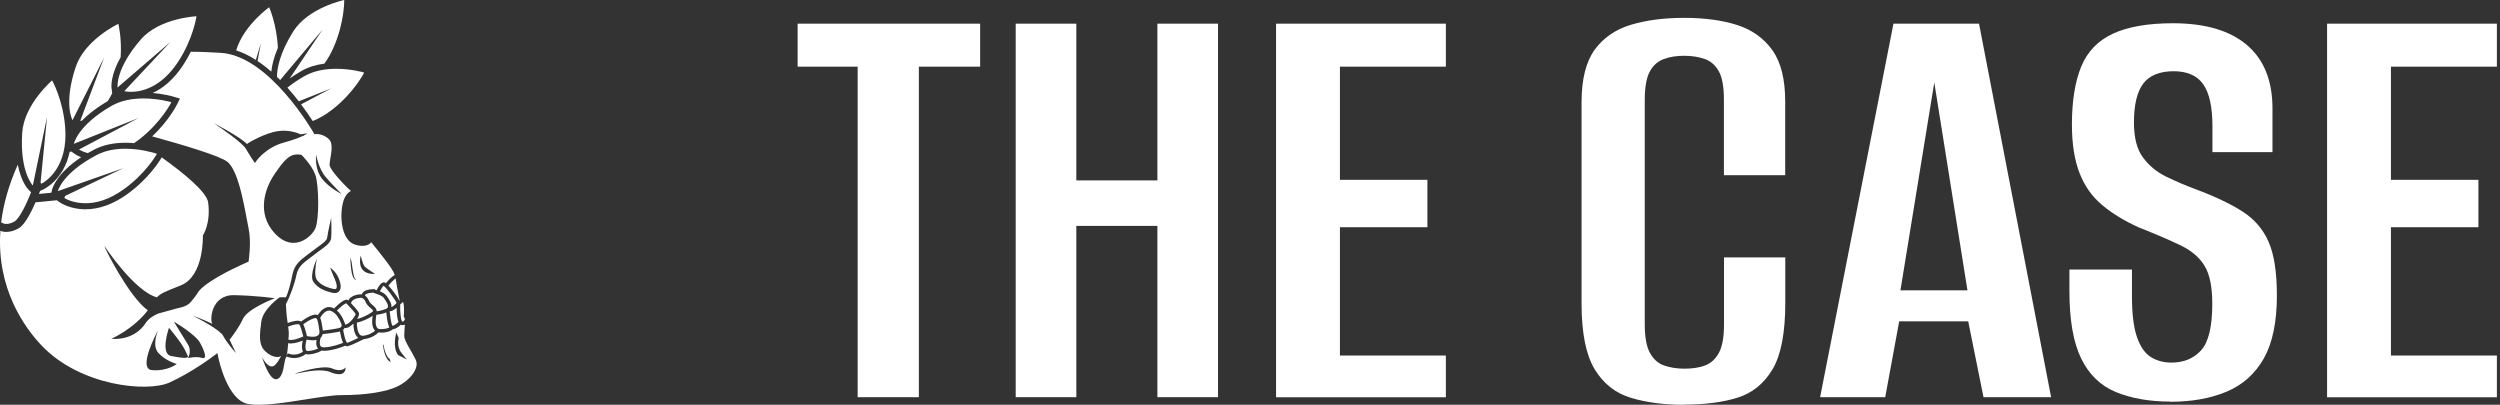
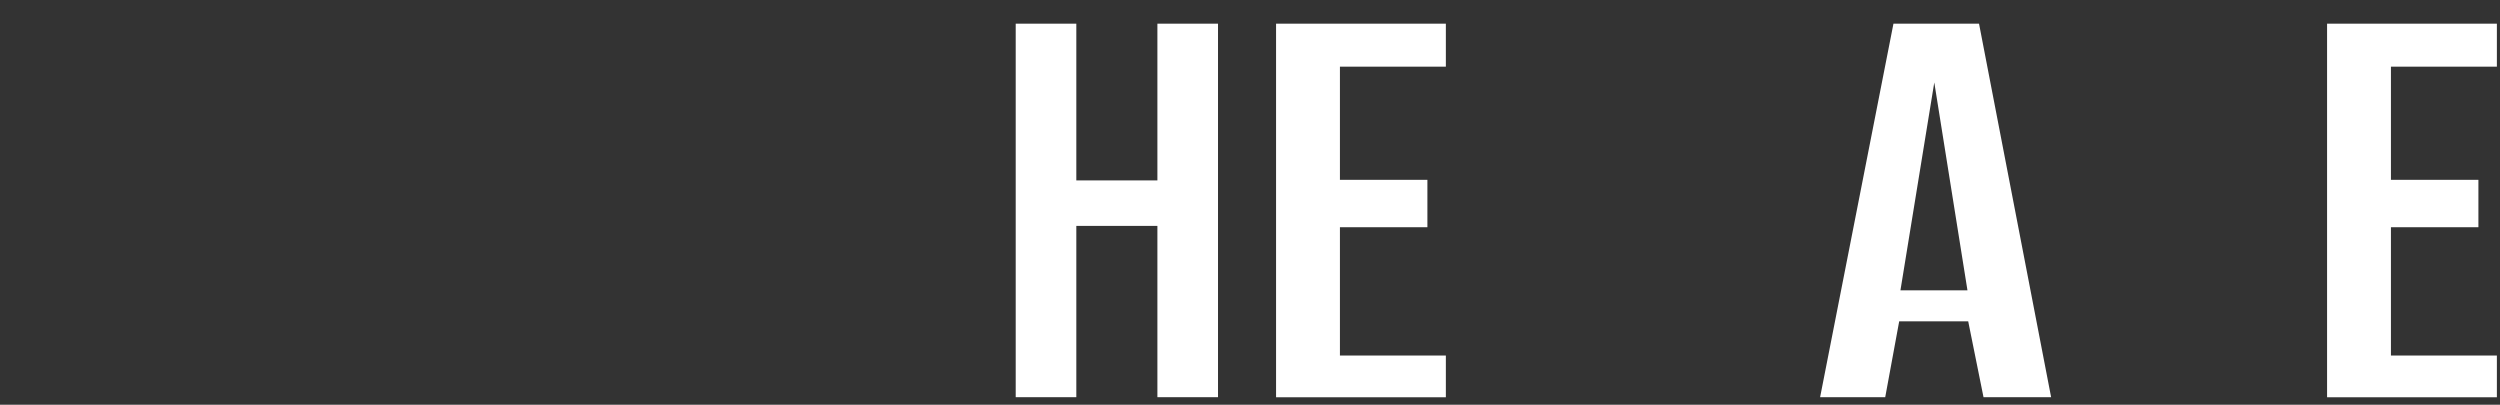
<svg xmlns="http://www.w3.org/2000/svg" width="420" height="68" viewBox="0 0 420 68" fill="none">
  <rect x="0" y="0" width="420" height="68" fill="#333333" stroke="none" />
-   <path d="M42.984 10.065C41.928 9.386 40.822 8.836 39.68 8.465C40.919 4.274 45.216 1.216 45.216 1.216C45.216 1.216 46.493 4.026 46.685 8.033C45.979 9.691 45.683 11.027 45.582 12.034C44.844 11.389 44.072 10.789 43.268 10.253L43.832 7.249L42.987 10.065H42.984ZM47.073 13.444L54.182 4.979L48.665 13.183C49.248 12.771 49.901 12.355 50.632 11.932C51.736 11.294 53.031 10.881 54.491 10.688C55.036 9.948 55.557 9.062 56.026 7.998C57.908 3.74 57.83 0 57.83 0H57.823C57.823 0 51.764 1.267 49.233 5.331C46.934 9.024 46.537 11.589 46.534 12.917C46.717 13.091 46.893 13.266 47.07 13.444H47.073ZM52.536 20.334C53.567 19.927 54.68 19.305 55.862 18.381C59.51 15.53 61.184 12.19 61.184 12.19C61.184 12.19 59.069 11.558 56.477 11.558C54.74 11.558 52.782 11.847 51.124 12.802C49.986 13.46 49.053 14.104 48.284 14.723C48.98 15.501 49.62 16.279 50.197 17.022L55.648 14.847L50.582 17.53C51.392 18.61 52.054 19.584 52.536 20.337V20.334ZM60.998 56.404C62.035 56.302 62.725 55.813 63.025 55.553C62.978 55.508 62.927 55.464 62.886 55.41C62.404 54.778 62.505 53.673 62.606 53.07C61.941 53.502 60.758 54.07 59.954 54.194C59.948 54.769 60.033 55.8 60.462 56.226C60.61 56.369 60.774 56.426 60.998 56.401V56.404ZM67.606 54.035C67.738 54.057 67.886 53.908 68.028 53.686C67.987 53.473 67.902 53.317 67.899 53.314L67.829 53.194L67.839 53.044C67.927 52.032 67.861 50.965 67.713 50.765L67.665 50.73C67.558 50.882 67.42 51.019 67.234 51.111C67.186 52.546 67.356 53.911 67.606 54.032V54.035ZM63.86 55.289C64.718 55.305 65.188 55.134 65.424 54.994C65.159 54.581 65.046 53.797 64.939 52.854C64.923 52.724 64.907 52.593 64.894 52.489C64.384 52.698 63.718 52.841 63.239 52.873C63.132 53.356 62.968 54.543 63.353 55.054C63.473 55.213 63.633 55.286 63.86 55.292V55.289ZM65.752 51.619C66.055 51.45 66.499 51.079 66.625 50.882C66.417 50.377 64.809 48.17 64.434 48.009C64.346 48.056 64.062 48.469 63.816 48.945C64.245 49.11 64.712 49.355 65.002 49.774C65.367 50.304 65.85 50.993 65.752 51.619ZM65.954 54.724C66.13 54.756 66.616 54.403 66.953 54.083C66.698 53.505 66.632 52.559 66.635 51.717C66.291 52.009 65.875 52.257 65.601 52.285H65.531V52.298C65.506 52.298 65.484 52.292 65.459 52.289C65.478 52.406 65.496 52.562 65.525 52.787C65.575 53.225 65.727 54.562 65.954 54.724ZM63.258 52.295C63.838 52.238 64.935 51.955 65.109 51.708C65.326 51.387 65.061 50.882 64.532 50.114C64.242 49.685 63.592 49.482 63.164 49.339C62.965 49.279 62.833 49.231 62.729 49.171H62.716C62.272 49.171 61.603 49.26 61.383 49.514C61.354 49.545 61.326 49.593 61.319 49.663C61.572 49.834 61.811 50.12 62 50.574C62.108 50.838 62.372 51.063 62.628 51.285C62.965 51.574 63.283 51.847 63.268 52.238C63.268 52.257 63.258 52.276 63.255 52.295H63.258ZM54.239 55.531C54.781 55.47 55.951 55.331 56.852 55.14C57.045 55.099 57.291 55.013 57.369 54.838C57.458 54.638 57.328 54.356 57.291 54.289C57.259 54.225 56.922 53.248 56.241 52.632C56.029 52.447 55.806 52.308 55.575 52.228C54.721 51.936 54.009 53.013 53.791 53.394C53.977 53.791 54.084 54.426 54.229 55.429C54.236 55.464 54.236 55.499 54.239 55.531ZM58.328 57.591C58.64 57.505 59.516 57.096 60.2 56.766C60.15 56.731 60.099 56.693 60.055 56.651C59.475 56.086 59.374 54.972 59.365 54.353C59.166 54.556 58.961 54.73 58.775 54.851C58.466 55.051 58.217 55.115 58.019 55.115V55.124H58.028C57.975 55.127 57.924 55.124 57.877 55.111C57.823 55.223 57.744 55.315 57.65 55.397C57.814 56.483 58.12 57.483 58.321 57.594L58.328 57.591ZM57.975 54.524C58.028 54.537 58.107 54.53 58.233 54.473C58.923 54.191 59.73 53.029 59.746 52.765C59.68 52.593 59.109 51.914 58.432 51.219C58.321 51.108 58.224 51.009 58.151 50.946C57.911 51 57.243 51.53 56.597 52.162C56.603 52.168 56.613 52.174 56.619 52.181C57.426 52.905 57.795 53.987 57.814 54.035C57.82 54.035 57.94 54.245 57.975 54.527V54.524ZM10.809 33.273C11.323 33.565 12.565 34.143 14.35 34.143C16.134 34.143 18.259 33.612 20.8 31.793C24.381 29.227 26.194 26.148 26.361 25.859C26.336 25.84 26.31 25.824 26.285 25.805C25.828 25.659 23.609 24.989 21.052 24.989C19.485 24.989 17.792 25.236 16.301 26.014C10.453 29.056 9.715 32.111 9.715 32.111L20.737 28.246L10.923 32.923C10.916 33.05 10.876 33.168 10.809 33.269V33.273ZM62.442 52.47C62.672 52.308 62.681 52.222 62.681 52.209C62.681 52.108 62.42 51.885 62.246 51.736C61.956 51.482 61.619 51.196 61.458 50.803C61.13 50.003 60.698 49.977 60.32 50.056C60.276 50.056 59.122 50.177 58.965 50.933C59.349 51.336 60.162 52.2 60.307 52.609C60.386 52.841 60.238 53.213 59.986 53.597C60.582 53.46 61.66 53.029 62.445 52.47H62.442ZM53.848 58.131C53.968 58.293 54.176 58.372 54.494 58.353C55.708 58.312 57.045 57.833 57.637 57.598C57.372 57.045 57.202 56.22 57.111 55.683C57.063 55.696 57.023 55.715 56.969 55.724C55.976 55.934 54.712 56.08 54.21 56.134C54.154 56.372 54.043 56.572 53.876 56.731C53.775 57.02 53.599 57.769 53.848 58.128V58.131ZM65.26 47.989C65.909 48.678 66.761 49.831 67.092 50.501C67.13 50.469 67.161 50.434 67.189 50.396L67.104 50.336L67.073 50.161C67.06 50.069 66.628 47.91 66.477 46.821C66.477 46.805 66.471 46.792 66.468 46.777C66.07 47.056 65.607 47.539 65.257 47.986L65.26 47.989ZM52.514 57.169C52.127 57.169 51.755 57.109 51.509 57.055C51.329 57.693 51.212 58.544 51.443 58.852C51.49 58.906 51.572 58.982 51.792 58.972C52.568 58.909 53.117 58.706 53.438 58.55C53.416 58.525 53.388 58.502 53.369 58.474C53.082 58.071 53.098 57.518 53.173 57.096C52.959 57.147 52.735 57.169 52.514 57.169ZM53.652 55.511C53.504 54.48 53.365 53.622 53.142 53.467C53.11 53.454 53.031 53.397 52.707 53.489C52.095 53.67 51.31 54.21 50.947 54.476C51.187 54.994 51.392 55.74 51.528 56.309C51.54 56.366 51.553 56.413 51.562 56.458C52.07 56.575 53.025 56.699 53.451 56.324C53.64 56.156 53.709 55.892 53.652 55.511ZM69.86 61.874C69.481 62.983 68.296 64.167 66.827 64.894C64.913 65.837 61.471 66.38 57.379 66.38C55.853 66.38 53.621 66.739 51.26 67.114C47.839 67.653 43.971 68.276 41.695 67.869C38.12 67.244 36.682 60.096 36.67 60.027L36.528 59.315V59.309L36.518 59.319L36.509 59.328L35.941 59.76C35.913 59.792 32.316 62.519 28.495 64.256C24.747 65.961 13.454 64.859 6.976 58.029C4.183 55.086 -0.616 48.52 0.065 38.782C0.302 38.874 0.649 38.966 1.09 38.966V38.956C1.626 38.956 2.288 38.826 3.054 38.401C3.385 38.219 4.369 37.677 5.964 33.993L9.548 33.644L9.952 33.939C10.021 33.99 11.664 35.162 14.34 35.162C16.66 35.162 19.025 34.311 21.37 32.622C24.926 30.072 26.808 27.062 27.174 26.443C30.957 29.154 34.743 32.269 34.97 34.022C35.44 37.578 34.081 39.553 34.081 39.553C34.081 39.553 34.343 46.38 30.343 47.958C27.745 48.983 26.969 49.291 26.364 49.955C22.537 48.913 17.527 41.306 17.527 41.306C17.527 41.595 21.648 49.847 24.829 52.133C22.43 55.283 18.703 56.924 18.703 56.924C22.004 57.144 23.769 55.369 24.431 54.327C24.822 53.711 25.481 53.146 26.629 52.663C26.821 52.609 28.549 52.133 29.854 51.778C30.264 51.695 30.601 51.603 30.882 51.501C30.882 51.501 30.885 51.501 30.888 51.501C31.005 51.469 31.124 51.416 31.244 51.349C31.761 51.095 32.054 50.781 32.316 50.409C32.94 49.691 33.407 48.894 33.407 48.894C33.668 48.602 33.993 48.291 34.419 47.961C36.988 45.961 41.758 43.957 41.758 43.957C41.758 43.957 42.275 40.693 41.758 38.353C41.247 36.013 40.292 28.913 38.236 27.208C37.013 26.192 30.582 24.29 25.563 22.912C28.325 20.321 29.627 17.768 29.69 17.644L30.235 16.562L29.088 16.222C29.015 16.197 27.6 15.787 25.661 15.619C27.297 14.863 29.129 13.456 30.8 10.891C31.285 10.145 31.701 9.405 32.054 8.694C33.908 8.697 35.61 8.795 37.08 8.878C45.254 9.351 52.599 22.16 52.675 22.29L52.814 22.537L53.094 22.518C53.094 22.518 54.321 22.439 55.295 23.423C55.954 24.084 55.676 25.633 55.493 26.655C55.421 27.11 55.355 27.472 55.371 27.729C55.427 28.554 57.962 31.228 58.961 32.085C58.492 32.307 57.858 32.869 57.555 34.314C57.038 36.762 57.483 40.318 59.538 41.058C60.925 41.557 62.032 41.23 62.36 40.69C63.041 41.525 63.977 42.687 64.617 43.528C65.481 44.665 66.051 45.443 66.326 46.189C65.708 46.542 65.118 47.224 64.838 47.583C64.731 47.497 64.639 47.447 64.576 47.434C64.056 47.348 63.57 48.139 63.268 48.755C63.16 48.723 63.06 48.691 63.06 48.691L62.981 48.59H62.855C62.716 48.583 61.446 48.551 60.951 49.142C60.869 49.237 60.818 49.342 60.787 49.456C60.597 49.428 60.411 49.444 60.251 49.475C60.188 49.479 58.949 49.606 58.517 50.476C58.517 50.476 58.514 50.472 58.511 50.469C58.372 50.342 57.959 49.974 56.124 51.828C56.007 51.765 55.891 51.711 55.771 51.666C54.617 51.27 53.75 52.362 53.388 52.936C53.11 52.794 52.792 52.857 52.546 52.93C51.833 53.136 50.979 53.73 50.594 54.013C50.068 53.714 49.069 53.991 48.334 54.267C48.322 54.187 48.309 54.111 48.296 54.029C48.136 53.048 48.063 51.914 48.031 51.092C48.687 49.898 49.478 47.767 49.809 46.161C50.087 44.818 50.947 44.179 52.041 43.36C52.281 43.182 52.53 42.998 52.776 42.798C53.142 42.506 53.511 42.246 53.835 42.008C54.794 41.315 55.55 40.772 55.639 39.972C55.736 39.067 55.639 36.702 55.639 36.6C55.639 36.6 55.068 39.048 54.973 39.896C54.92 40.395 54.273 40.858 53.447 41.452C53.11 41.693 52.738 41.963 52.36 42.265C52.117 42.458 51.874 42.636 51.641 42.811C50.535 43.636 49.488 44.424 49.157 46.015C48.842 47.532 48.485 49.041 48.009 50.012C48.009 49.974 48.009 49.945 48.009 49.945H46.985C46.985 49.945 44.192 51.873 43.902 54.019C43.611 56.169 43.467 57.753 44.343 58.779C44.999 59.544 46.316 60.338 47.246 59.804C46.928 60.395 46.581 60.944 46.241 61.287C45.172 62.36 44.018 59.979 44.018 59.979C44.018 59.979 45.194 63.954 46.468 63.707C47.741 63.456 47.685 60.605 48.009 60.154C48.05 60.096 48.091 60.001 48.126 59.88C48.246 59.938 48.744 60.154 49.428 60.154H49.431C50.002 60.154 50.689 59.998 51.373 59.471C51.48 59.512 51.6 59.544 51.751 59.544H51.859C53.057 59.452 53.779 59.058 54.047 58.887C54.169 58.915 54.299 58.934 54.447 58.934H54.529C55.963 58.88 57.495 58.293 58.019 58.077C58.129 58.153 58.233 58.179 58.321 58.179L58.315 58.172C58.356 58.172 58.394 58.166 58.432 58.16C59.037 58.017 60.793 57.137 61.121 56.975C62.517 56.829 63.369 56.067 63.592 55.839C63.681 55.858 63.769 55.87 63.867 55.873H64.015C64.015 55.873 64.008 55.88 64.005 55.88H64.015C65.219 55.88 65.787 55.511 66.01 55.305C66.493 55.289 67.041 54.838 67.344 54.549C67.394 54.578 67.448 54.6 67.505 54.61C67.555 54.622 67.606 54.622 67.656 54.622H67.659C67.792 54.626 67.915 54.591 68.025 54.53C68.015 54.676 68.003 54.826 67.99 54.959C67.959 55.483 67.911 56.042 67.911 56.394C67.911 56.985 68.321 57.696 68.885 58.684C69.176 59.188 69.507 59.769 69.822 60.401C70.039 60.833 70.058 61.325 69.875 61.859L69.86 61.874ZM62.965 46.027H62.968C63.116 46.027 61.54 45.141 61.206 44.7C60.925 44.325 60.601 42.922 60.601 42.922C60.601 43.046 59.674 46.094 62.962 46.027H62.965ZM58.832 43.265C58.93 43.925 58.864 46.85 59.831 47.027H59.838L59.721 46.869C59.425 46.812 59.223 45.135 59.05 43.906L58.832 43.265ZM56.89 46.716C56.389 45.554 55.465 44.96 55.465 44.96C55.475 44.989 55.768 45.802 56.282 46.98C56.622 47.77 56.638 48.297 56.493 48.472C56.383 48.605 56.096 48.561 55.932 48.523C54.545 48.19 53.722 47.723 53.192 46.954C52.773 46.342 53.003 44.484 53.243 43.449C53.243 43.449 51.919 46.278 52.644 47.335C53.435 48.488 54.671 48.91 55.777 49.174C55.944 49.215 56.093 49.231 56.219 49.231V49.24C56.619 49.24 56.865 49.069 56.997 48.907C57.477 48.332 57.13 47.291 56.887 46.719L56.89 46.716ZM54.207 30.161H54.201C55.519 31.717 57.401 32.593 57.401 32.593C57.388 32.58 56.004 31.25 54.709 29.729C53.501 28.307 53.101 25.976 53.101 25.976C53.091 26.075 52.804 28.507 54.207 30.161ZM50.639 26.008V26.014C48.738 25.649 47.855 26.757 46.162 29.202C44.466 31.644 43.082 35.87 46.162 39.204C49.239 42.538 52.331 39.867 52.99 38.34C53.649 36.807 53.577 31.123 52.99 29.415C52.401 27.716 50.639 26.005 50.639 26.005V26.008ZM42.555 26.992L42.827 27.383L42.83 27.386L43.104 26.992C43.117 26.973 44.696 24.757 47.716 23.938C49.239 23.525 50.219 23.147 50.818 22.868C50.973 22.839 51.061 22.823 51.061 22.823C51.061 22.823 51.036 22.807 50.992 22.785C51.461 22.556 51.641 22.413 51.641 22.413C51.619 22.413 51.338 22.417 50.541 22.569C49.828 22.261 48.451 21.81 46.843 22.01C44.494 22.302 41.701 24.036 41.701 24.036L41.496 24.195C40.125 22.845 35.941 20.712 35.941 20.712C37.231 21.563 40.705 23.995 41.272 24.951C42.001 26.182 42.555 26.995 42.555 26.995V26.992ZM29.696 61.151C29.696 61.151 27.811 60.636 26.61 59.296C25.535 58.099 26.392 55.883 26.575 55.448C26.604 55.397 26.619 55.365 26.619 55.365H26.61C26.61 55.365 26.594 55.397 26.575 55.448C26.172 56.2 23.136 61.979 25.535 62.182C28.104 62.411 29.693 61.147 29.693 61.147L29.696 61.151ZM31.553 59.814C31.332 59.369 31.118 58.709 30.346 57.594C29.57 56.48 28.394 55.067 28.394 55.067H28.388C28.388 55.067 26.846 59.446 28.757 59.814C30.667 60.185 31.767 60.258 31.55 59.814H31.553ZM33.608 57.594C32.798 56.118 29.201 54.032 29.201 54.032C29.201 54.032 30.888 56.775 31.581 57.886C32.272 58.998 31.581 60.163 31.581 60.163C31.581 60.163 32.943 59.814 33.902 60.122C34.86 60.423 34.419 59.077 33.612 57.594H33.608ZM46.159 50.107C46.159 50.107 43.227 49.663 39.334 49.587C35.437 49.514 35.213 53.851 35.686 54.41C34.107 53.638 32.357 53.025 32.357 53.025C33.612 53.641 36.994 55.464 37.492 56.416V56.423C38.142 57.658 39.633 59.312 39.633 59.312C39.627 59.293 39.107 58.163 38.571 57.074C39.05 56.464 40.175 54.972 40.8 53.597C41.6 51.822 46.159 50.114 46.159 50.114V50.107ZM58.063 61.713C58.063 61.713 57.505 62.633 55.79 61.897C54.144 61.192 49.532 62.76 49.532 62.76C49.652 62.779 49.809 62.754 50.327 62.649C51.54 62.408 54.072 61.903 55.522 62.525C56.102 62.77 56.591 62.868 56.994 62.868L57.004 62.862C58.157 62.862 58.063 61.709 58.063 61.709V61.713ZM65.635 60.808L65.459 60.293C65.039 60.144 64.481 58.725 64.481 57.985L64.349 57.886C64.349 58.271 64.639 60.446 65.638 60.808V60.814V60.811L65.635 60.808ZM68.34 60.395L67.41 59.233C66.603 58.226 66.981 56.794 66.981 56.794L66.584 55.87C66.565 55.94 65.865 58.372 66.893 59.655H66.896L68.34 60.395ZM50.938 56.451C50.73 55.584 50.503 54.892 50.311 54.553C50.2 54.353 49.346 54.502 48.41 54.864C48.523 55.635 48.564 56.273 48.448 57.039C48.457 57.042 48.463 57.051 48.473 57.055C48.99 57.267 50.185 56.877 50.954 56.531C50.954 56.508 50.941 56.48 50.935 56.451H50.938ZM19.75 14.695L28.628 7.052L20.882 15.314C20.882 15.314 21.31 15.425 22.02 15.425C23.732 15.425 27.067 14.771 29.964 10.322C32.407 6.566 32.975 2.978 33.01 2.734C32.965 2.734 26.821 3.016 23.687 6.601C19.343 11.58 19.75 14.695 19.75 14.695ZM48.876 57.702L48.864 57.709C48.703 57.709 48.558 57.687 48.419 57.648C48.375 58.242 48.29 59.172 48.154 59.741L48.35 59.35C48.403 59.382 49.642 59.976 50.903 59.084C50.626 58.582 50.73 57.782 50.859 57.22C50.327 57.436 49.538 57.699 48.88 57.699L48.876 57.702ZM12.732 25.97L11.944 25.439L11.701 25.535C10.686 30.288 7.351 31.796 7.178 31.875L6.742 32.066C6.686 32.218 6.616 32.396 6.544 32.584L8.625 32.38L8.744 31.882C8.82 31.571 9.533 29.116 13.631 26.417C13.079 26.195 12.761 25.989 12.732 25.97ZM7.906 19.635L6.815 30.669C6.875 30.726 6.925 30.793 6.963 30.869C7.811 30.412 11.456 28.043 10.951 21.401C10.592 16.755 8.757 13.507 8.757 13.507H8.76C8.76 13.507 4.038 17.533 3.729 22.321C3.306 28.945 5.516 31.158 5.516 31.158L7.906 19.635ZM2.417 37.222C2.647 37.092 3.505 36.419 4.911 33.066C5.024 32.793 5.128 32.536 5.223 32.295L4.804 31.875C4.627 31.701 3.543 30.52 2.988 27.668C1.418 31.174 0.551 34.416 0.191 37.381C0.283 37.394 0.374 37.429 0.456 37.483C0.507 37.515 1.191 37.902 2.411 37.222H2.417ZM17.48 9.697L13.47 20.327C13.47 20.327 13.587 20.308 13.779 20.258C13.792 20.245 13.807 20.229 13.82 20.216C13.851 20.185 13.883 20.153 13.918 20.121C13.971 20.067 14.025 20.016 14.079 19.962C14.113 19.927 14.151 19.896 14.186 19.861C14.28 19.772 14.378 19.683 14.479 19.591C14.529 19.543 14.583 19.499 14.633 19.451C14.684 19.407 14.734 19.362 14.785 19.321C14.841 19.273 14.898 19.223 14.958 19.175C15.008 19.134 15.062 19.089 15.113 19.048C15.176 18.994 15.242 18.943 15.311 18.889C15.362 18.848 15.412 18.81 15.462 18.768C15.548 18.702 15.636 18.635 15.724 18.568C15.762 18.54 15.797 18.514 15.831 18.486C15.957 18.394 16.087 18.299 16.219 18.203C16.26 18.175 16.304 18.143 16.345 18.114C16.443 18.048 16.538 17.981 16.638 17.911C16.692 17.876 16.745 17.838 16.799 17.803C16.894 17.74 16.991 17.676 17.089 17.613C17.146 17.578 17.203 17.54 17.259 17.505C17.367 17.438 17.474 17.371 17.584 17.302C17.634 17.27 17.685 17.238 17.735 17.209C17.849 17.14 17.969 17.07 18.085 17.003C18.353 16.603 18.612 16.162 18.851 15.663L18.741 14.825C18.706 14.558 18.543 12.656 20.273 9.602C20.472 6.401 19.907 4.109 19.882 4.007C19.813 4.039 14.268 6.674 12.742 11.189C10.62 17.473 12.184 20.191 12.184 20.191L17.474 9.7L17.48 9.697ZM24.088 16.543C22.351 16.543 20.393 16.832 18.735 17.787C13.016 21.077 12.408 24.16 12.408 24.16L23.252 19.832L13.275 25.116C13.275 25.116 13.804 25.468 14.747 25.725C15.09 25.525 15.453 25.325 15.838 25.125C17.294 24.369 19.044 23.982 21.049 23.982C21.049 23.982 21.046 23.982 21.043 23.982H21.052C21.052 23.982 21.052 23.982 21.049 23.982C21.556 23.982 22.048 24.008 22.521 24.049C22.833 23.842 23.148 23.614 23.47 23.363C27.117 20.512 28.795 17.171 28.795 17.171C28.795 17.171 26.673 16.54 24.088 16.54V16.543Z" fill="white" />
-   <path d="M144.086 66.728L144.086 11.199L134 11.199L134 3.977L164.663 3.977L164.663 11.199L154.368 11.199L154.368 66.728L144.072 66.728L144.086 66.728Z" fill="white" />
  <path d="M170.639 66.728L170.639 3.977L180.822 3.977L180.822 30.309L194.443 30.309L194.443 3.977L204.626 3.977L204.626 66.728L194.443 66.728L194.443 37.95L180.822 37.95L180.822 66.728L170.639 66.728Z" fill="white" />
  <path d="M214.379 66.728L214.379 3.977L242.904 3.977L242.904 11.199L225.107 11.199L225.107 30.211L239.803 30.211L239.803 38.174L225.107 38.174L225.107 59.729L242.904 59.729L242.904 66.741L214.379 66.741L214.379 66.728Z" fill="white" />
-   <path d="M282.871 68C279.574 68 276.627 67.623 274.014 66.841C271.402 66.058 269.363 64.452 267.896 62.021C266.429 59.576 265.703 55.916 265.703 51.027L265.703 17.137C265.703 13.323 266.443 10.404 267.896 8.364C269.363 6.353 271.402 4.942 274.014 4.159C276.627 3.377 279.602 3 282.969 3C286.336 3 289.367 3.405 291.881 4.215C294.382 5.026 296.352 6.45 297.777 8.462C299.215 10.474 299.914 13.351 299.914 17.109L299.914 29.43L289.618 29.43L289.618 16.802C289.618 14.609 289.339 13.002 288.766 11.982C288.193 10.963 287.411 10.264 286.405 9.915C285.4 9.566 284.268 9.37 282.969 9.37C281.67 9.37 280.538 9.538 279.532 9.915C278.527 10.278 277.744 10.963 277.186 11.982C276.613 13.002 276.319 14.623 276.319 16.802L276.319 54.492C276.319 56.615 276.599 58.207 277.186 59.269C277.758 60.331 278.541 61.043 279.532 61.392C280.538 61.742 281.67 61.937 282.969 61.937C284.268 61.937 285.497 61.77 286.461 61.392C287.425 61.029 288.193 60.331 288.78 59.269C289.353 58.207 289.632 56.615 289.632 54.492L289.632 43.246L299.928 43.246L299.928 50.887C299.928 55.916 299.215 59.632 297.791 62.035C296.352 64.452 294.396 66.03 291.895 66.813C289.395 67.595 286.391 67.972 282.885 67.972L282.885 68L282.871 68Z" fill="white" />
  <path d="M305.779 66.725L318.101 3.974L332.475 3.974L344.587 66.725L333.229 66.725L330.659 53.985L319.064 53.985L316.718 66.725L305.779 66.725ZM319.274 48.774L330.533 48.774L324.96 13.85L319.274 48.774Z" fill="white" />
-   <path d="M364.608 67.467C361.102 67.467 358.07 66.923 355.486 65.875C352.916 64.813 350.96 62.941 349.647 60.245C348.32 57.549 347.663 53.763 347.663 48.888L347.663 45.284L358.168 45.284L358.168 49.74C358.168 52.716 358.448 55.021 359.02 56.655C359.593 58.289 360.375 59.393 361.381 60.008C362.387 60.622 363.519 60.916 364.818 60.916C366.885 60.916 368.548 60.217 369.791 58.848C371.034 57.479 371.663 54.867 371.663 51.053C371.663 48.217 371.244 46.108 370.378 44.683C369.525 43.258 368.184 42.113 366.368 41.233C364.538 40.353 362.191 39.347 359.342 38.215C356.981 37.154 354.941 35.924 353.223 34.499C351.505 33.075 350.22 31.286 349.367 29.079C348.515 26.886 348.082 24.162 348.082 20.907C348.082 16.954 348.613 13.699 349.647 11.184C350.681 8.67 352.455 6.826 354.955 5.666C357.456 4.507 360.808 3.906 365.041 3.906C370.475 3.906 374.61 5.122 377.488 7.566C380.352 10.011 381.777 13.573 381.777 18.239L381.777 25.559L371.691 25.559L371.691 21.201C371.691 17.932 371.16 15.599 370.126 14.132C369.092 12.679 367.43 11.967 365.153 11.967C362.876 11.967 361.102 12.665 360.068 14.034C359.034 15.417 358.503 17.596 358.503 20.558C358.503 23.114 358.992 25.07 360.012 26.439C361.018 27.822 362.331 28.898 363.924 29.68C365.53 30.462 367.206 31.175 368.897 31.803C372.124 33.005 374.722 34.248 376.72 35.519C378.717 36.79 380.184 38.495 381.12 40.618C382.056 42.741 382.517 45.759 382.517 49.642C382.517 54.099 381.777 57.633 380.324 60.217C378.857 62.802 376.776 64.659 374.093 65.791C371.411 66.923 368.254 67.495 364.608 67.495L364.552 67.467L364.608 67.467Z" fill="white" />
  <path d="M390.949 66.728L390.949 3.977L419.475 3.977L419.475 11.199L401.677 11.199L401.677 30.211L416.373 30.211L416.373 38.174L401.677 38.174L401.677 59.729L419.475 59.729L419.475 66.741L390.949 66.741L390.949 66.728Z" fill="white" />
</svg>